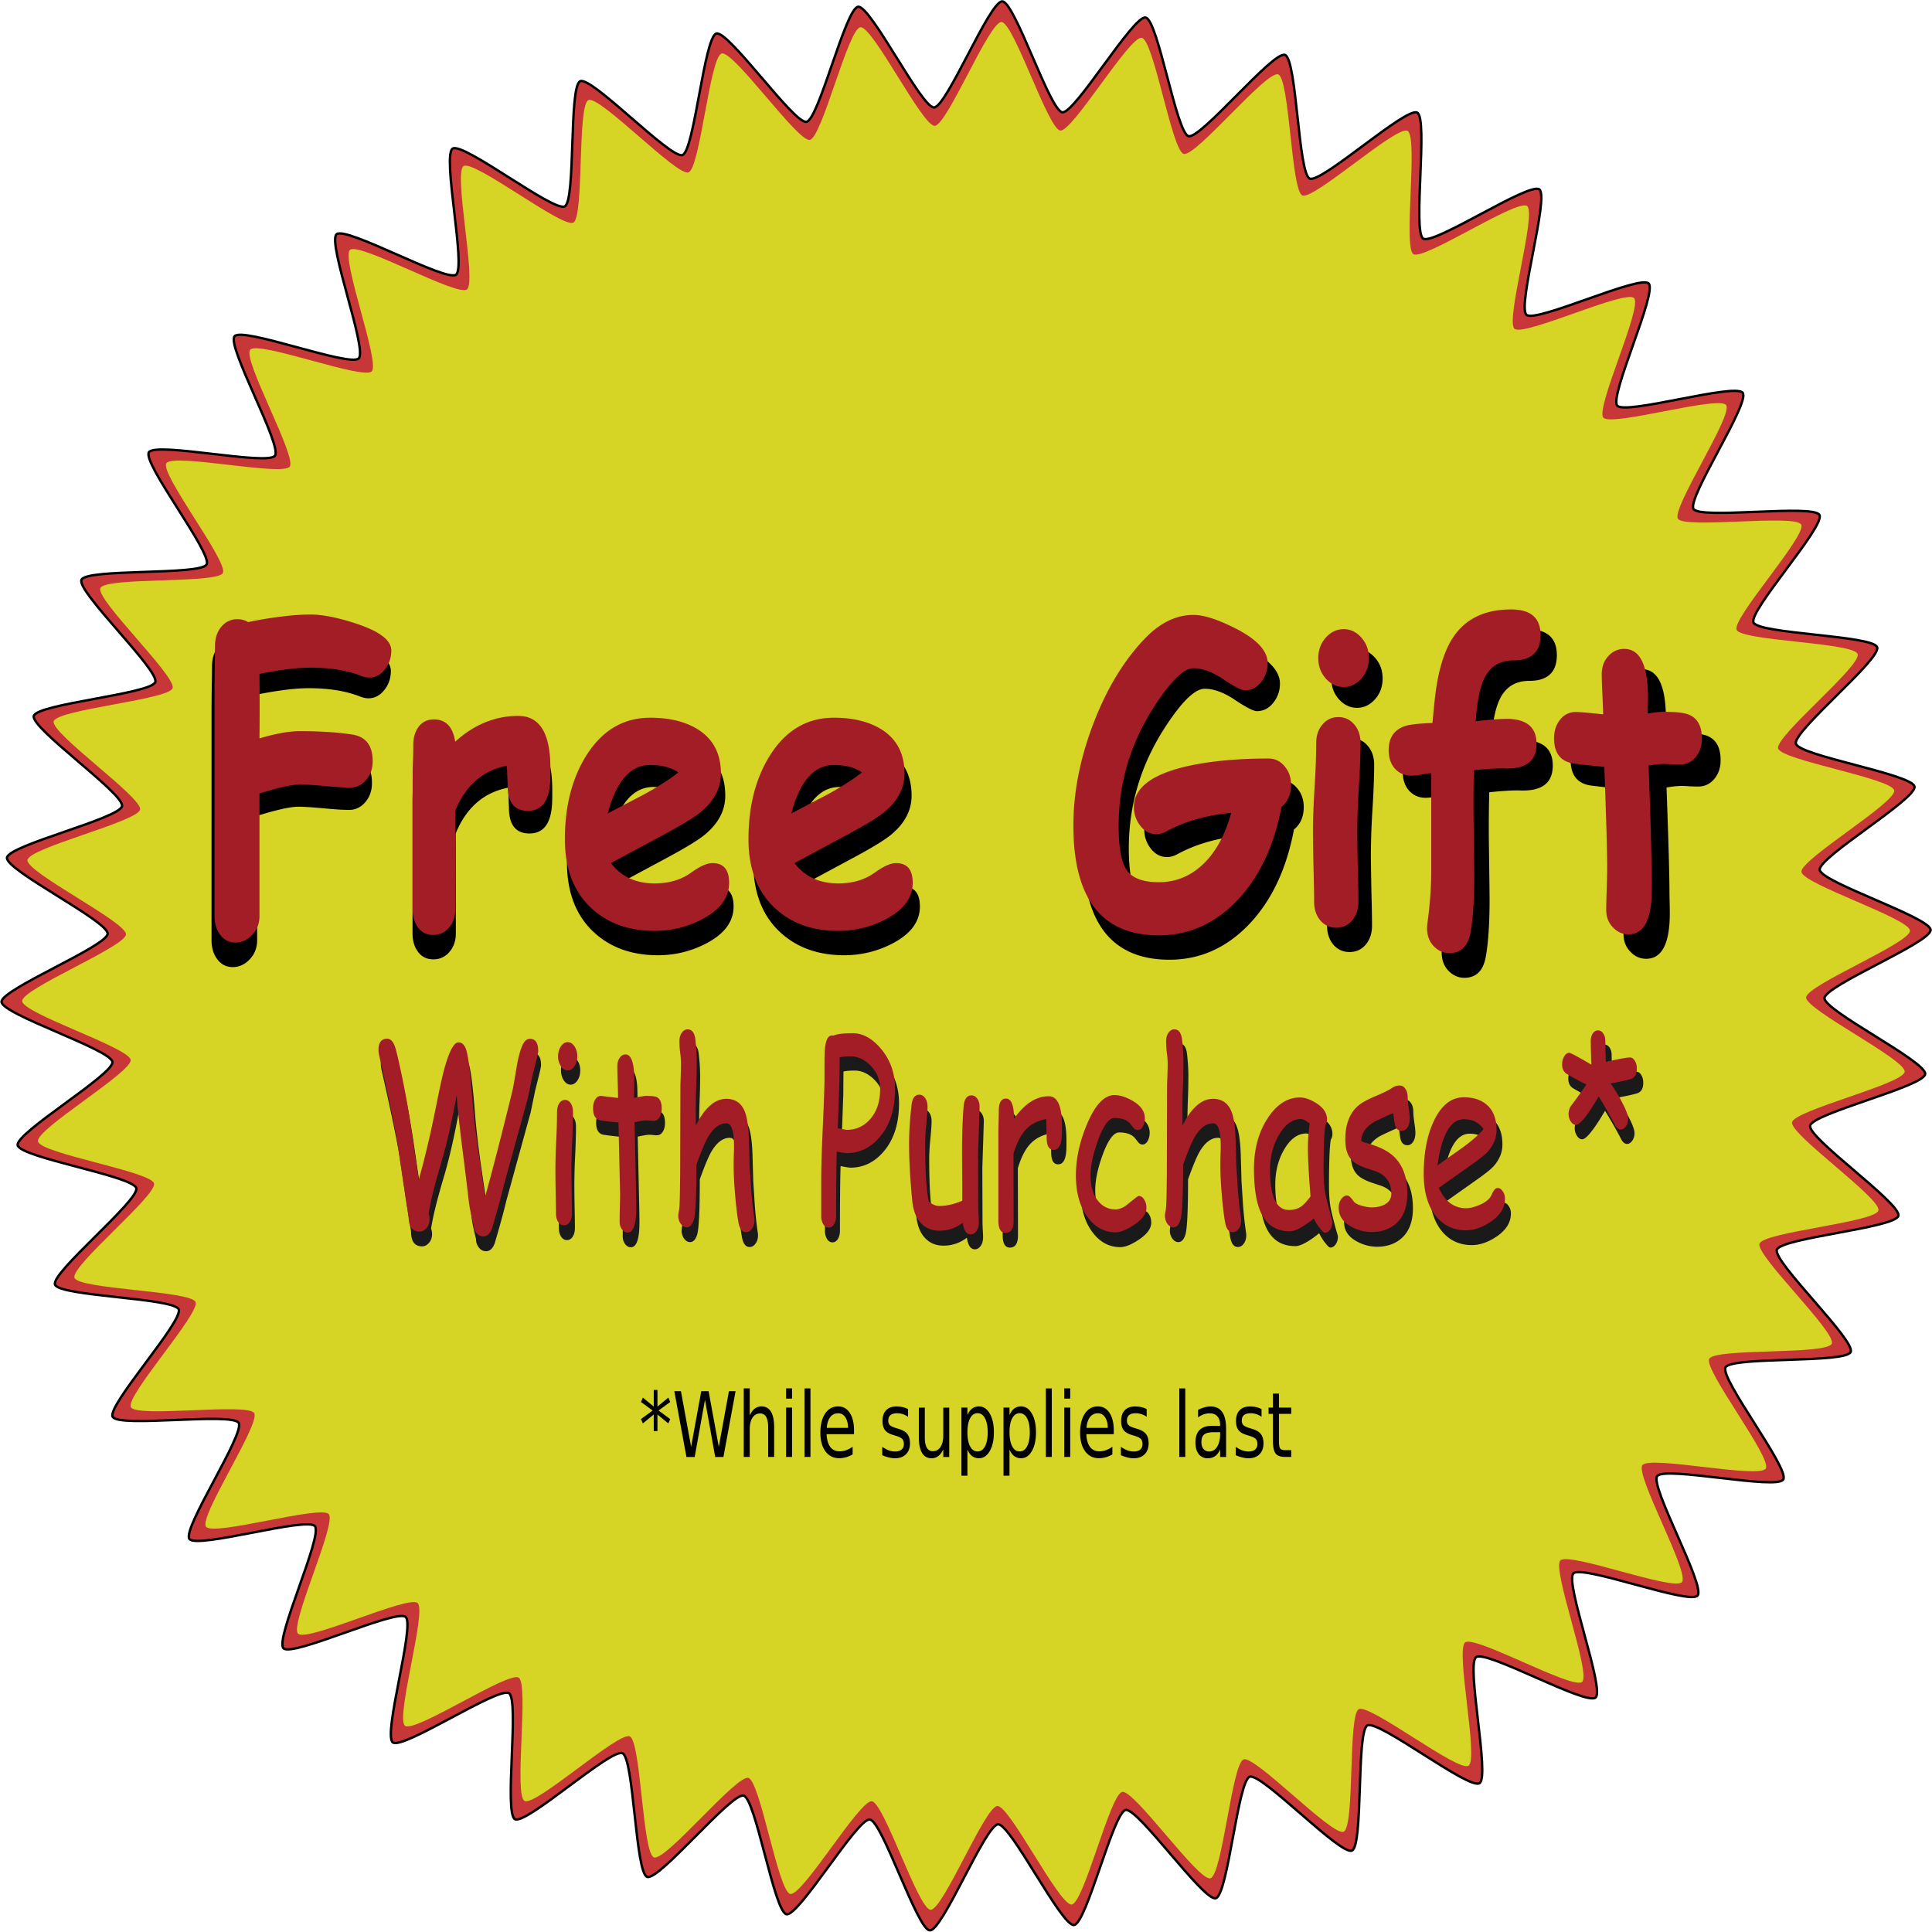
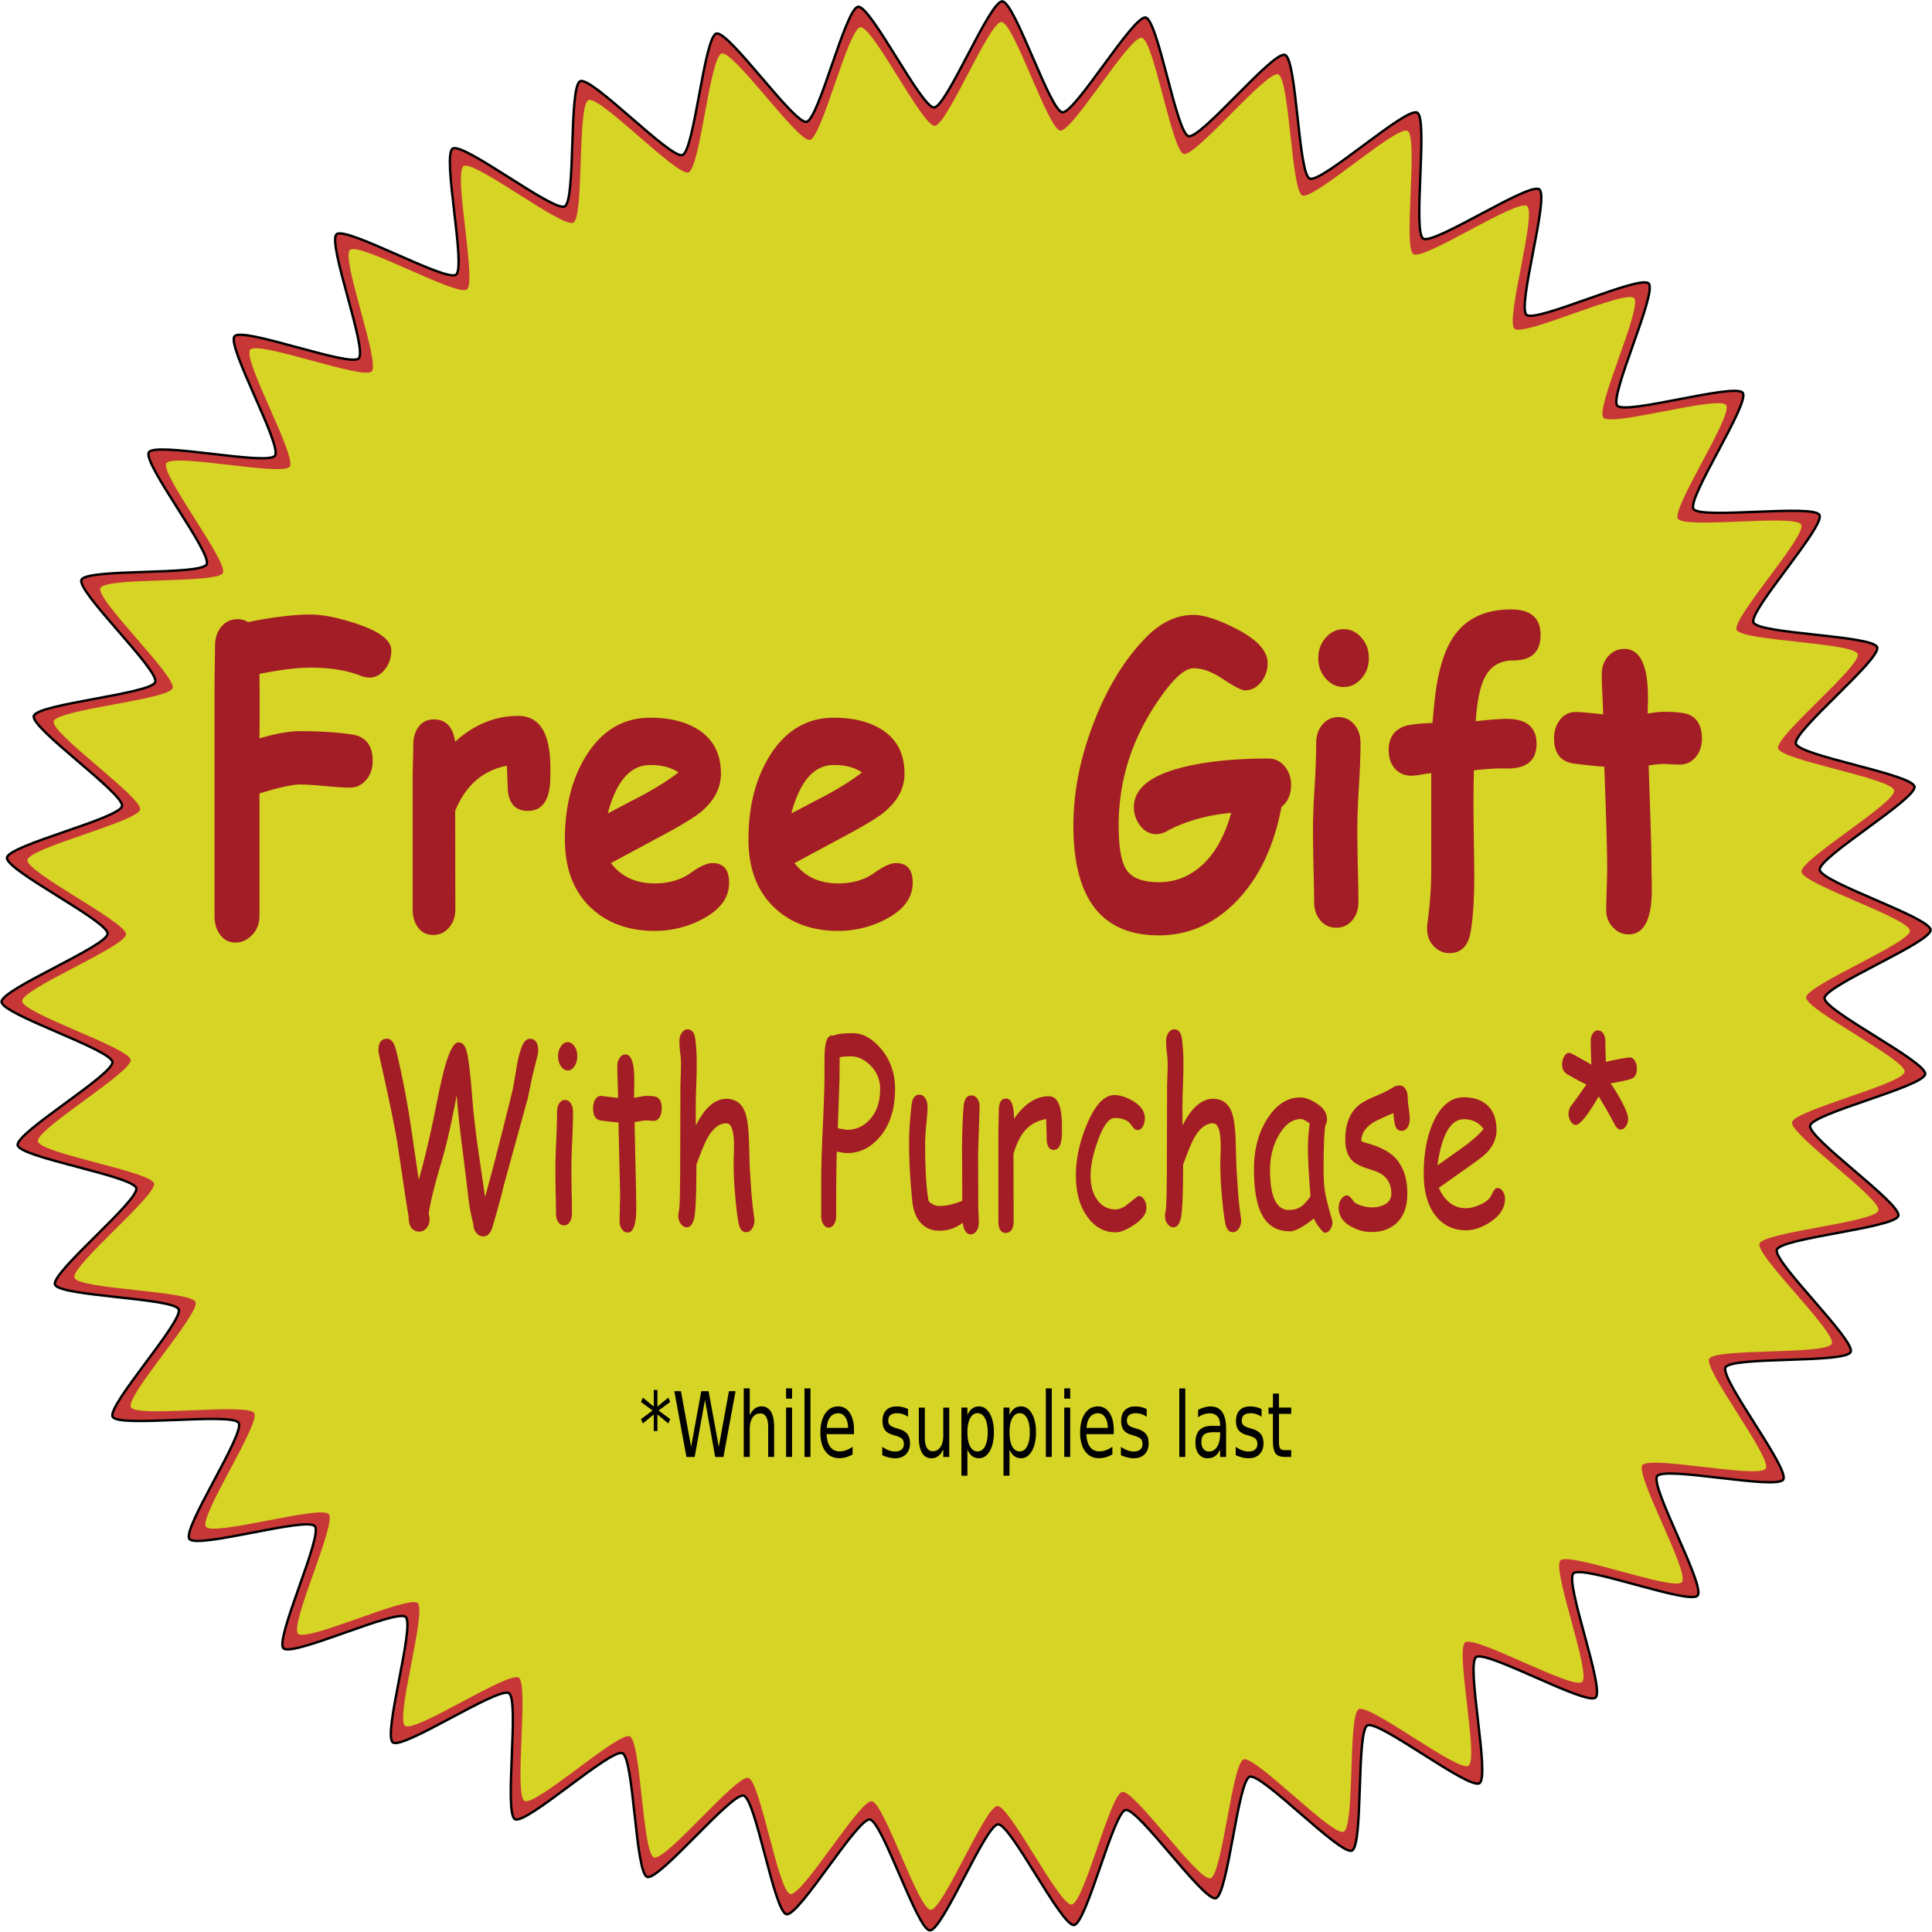
<svg xmlns="http://www.w3.org/2000/svg" viewBox="0 0 161.01 160.99">
  <path transform="translate(65.939 57.12) scale(.515)" d="M140.13 127.95c-1.212 1.642 7.87 17.788 6.539 19.335-1.332 1.547-18.65-5.032-20.093-3.589-1.444 1.443 5.131 18.762 3.584 20.094-1.547 1.331-17.691-7.755-19.333-6.543-1.643 1.211 2.277 19.318.549 20.403-1.728 1.085-16.338-10.305-18.142-9.352-1.805.953-.627 19.44-2.498 20.257-1.87.816-14.619-12.625-16.546-11.951-1.926.674-3.517 19.13-5.49 19.659-1.97.528-12.573-14.663-14.58-14.284-2.005.379-6.329 18.393-8.357 18.62-2.028.229-10.248-16.372-12.288-16.296-2.04.076-9 17.244-11.04 17.167-2.04-.077-7.693-17.718-9.722-17.947-2.028-.23-11.47 15.71-13.475 15.33-2.005-.38-4.966-18.667-6.938-19.195-1.971-.529-13.683 13.825-15.61 13.15-1.926-.674-2.13-19.198-4-20.014-1.87-.817-15.59 11.63-17.395 10.677-1.804-.954.756-19.301-.972-20.388-1.728-1.086-17.15 9.177-18.792 7.965-1.642-1.212 3.624-18.973 2.077-20.305-1.547-1.331-18.326 6.52-19.77 5.076-1.443-1.444 6.412-18.221 5.08-19.768-1.33-1.547-19.092 3.715-20.304 2.072-1.212-1.642 9.055-17.062 7.97-18.79-1.086-1.728-19.434.828-20.387-.977-.954-1.805 11.497-15.522 10.682-17.393-.816-1.87-19.34-2.078-20.014-4.005-.674-1.926 13.682-13.635 13.154-15.606-.528-1.971-18.814-4.937-19.194-6.943-.38-2.005 15.562-11.443 15.334-13.47-.229-2.029-17.868-7.687-17.944-9.727-.076-2.04 17.094-8.996 17.17-11.036.076-2.04-16.523-10.264-16.294-12.292.228-2.028 18.243-6.347 18.623-8.353.38-2.005-14.81-12.612-14.28-14.583.528-1.971 18.986-3.558 19.66-5.484.674-1.927-12.764-14.678-11.947-16.55.816-1.87 19.304-.688 20.258-2.492.954-1.805-10.434-16.416-9.348-18.144 1.086-1.728 19.191 2.196 20.403.554 1.212-1.642-7.87-17.788-6.539-19.335 1.332-1.547 18.65 5.032 20.093 3.589 1.444-1.443-5.13-18.762-3.584-20.094 1.548-1.332 17.691 7.755 19.333 6.543 1.643-1.212-2.277-19.318-.549-20.403 1.729-1.086 16.338 10.305 18.142 9.352 1.805-.953.627-19.44 2.498-20.257 1.871-.816 14.62 12.625 16.546 11.951 1.927-.674 3.518-19.13 5.49-19.659 1.97-.528 12.573 14.663 14.58 14.284 2.005-.38 6.329-18.393 8.357-18.62 2.028-.23 10.248 16.372 12.288 16.296 2.04-.076 9-17.244 11.04-17.167 2.04.077 7.694 17.718 9.722 17.947 2.028.229 11.47-15.71 13.475-15.33 2.005.38 4.967 18.667 6.938 19.195 1.972.529 13.683-13.825 15.61-13.15 1.927.673 2.13 19.198 4 20.014 1.87.817 15.591-11.63 17.395-10.677 1.804.954-.756 19.301.972 20.388 1.728 1.086 17.15-9.178 18.792-7.965 1.642 1.212-3.624 18.973-2.077 20.305 1.547 1.331 18.326-6.52 19.77-5.076 1.443 1.443-6.412 18.221-5.08 19.768 1.33 1.547 19.093-3.715 20.305-2.072 1.211 1.642-9.056 17.062-7.97 18.79 1.085 1.728 19.434-.828 20.387.977.953 1.804-11.497 15.522-10.681 17.393.815 1.87 19.34 2.078 20.014 4.004.673 1.927-13.682 13.635-13.154 15.606.528 1.972 18.814 4.938 19.194 6.943.379 2.006-15.562 11.443-15.334 13.471.228 2.029 17.868 7.687 17.944 9.726.076 2.04-17.094 8.996-17.17 11.036-.077 2.04 16.523 10.264 16.294 12.292-.23 2.029-18.243 6.348-18.623 8.354-.38 2.005 14.809 12.612 14.28 14.583-.529 1.971-18.986 3.558-19.66 5.484-.675 1.927 12.764 14.678 11.947 16.55-.817 1.87-19.304.688-20.258 2.492-.954 1.805 10.434 16.416 9.347 18.144-1.086 1.728-19.191-2.196-20.403-.554z" stroke-linejoin="round" fill-rule="evenodd" filter="url(#filter5744)" stroke="#000" stroke-linecap="round" stroke-width=".388" fill="#c83737" />
  <path d="M135.99 121.506c-.604.818 3.918 8.857 3.255 9.627-.663.77-9.285-2.505-10.004-1.787-.719.719 2.555 9.342 1.785 10.005-.77.663-8.809-3.861-9.626-3.258-.818.603 1.134 9.619.273 10.159-.86.54-8.135-5.131-9.033-4.657-.898.475-.312 9.68-1.243 10.086-.932.407-7.28-6.286-8.239-5.95-.959.336-1.751 9.525-2.733 9.788-.981.263-6.26-7.3-7.26-7.112-.998.189-3.15 9.158-4.16 9.272-1.01.113-5.103-8.153-6.119-8.115-1.015.038-4.481 8.586-5.497 8.548-1.015-.038-3.83-8.822-4.84-8.936-1.01-.114-5.711 7.822-6.71 7.633-.998-.19-2.472-9.295-3.454-9.557-.981-.264-6.813 6.883-7.772 6.547-.96-.335-1.06-9.559-1.992-9.965-.931-.407-7.762 5.791-8.66 5.316-.899-.475.376-9.61-.485-10.151-.86-.54-8.539 4.57-9.356 3.966-.818-.604 1.804-9.447 1.034-10.11-.77-.663-9.124 3.246-9.843 2.527-.719-.719 3.192-9.072 2.53-9.842-.664-.77-9.507 1.85-10.11 1.031-.604-.817 4.508-8.495 3.968-9.355-.541-.86-9.677.412-10.151-.487-.475-.898 5.724-7.728 5.318-8.66-.406-.931-9.629-1.034-9.964-1.993-.336-.96 6.812-6.79 6.549-7.77-.263-.982-9.368-2.459-9.557-3.458-.189-.998 7.749-5.697 7.635-6.707-.114-1.01-8.896-3.827-8.934-4.842-.038-1.016 8.51-4.48 8.549-5.495.038-1.016-8.227-5.11-8.113-6.12.114-1.01 9.083-3.161 9.272-4.16.19-.998-7.373-6.279-7.11-7.26.263-.982 9.453-1.772 9.789-2.731.336-.96-6.355-7.308-5.948-8.24.406-.931 9.611-.343 10.086-1.241.475-.898-5.195-8.174-4.654-9.034.54-.86 9.555 1.094 10.159.276.603-.818-3.92-8.857-3.256-9.627.663-.77 9.285 2.505 10.004 1.787.719-.719-2.555-9.342-1.784-10.005.77-.663 8.808 3.862 9.626 3.258.817-.603-1.134-9.618-.274-10.158.86-.541 8.135 5.13 9.033 4.656.899-.475.312-9.68 1.244-10.086.931-.406 7.279 6.286 8.238 5.95.96-.335 1.751-9.525 2.733-9.788.982-.263 6.26 7.3 7.26 7.112.998-.189 3.151-9.158 4.16-9.271 1.01-.114 5.103 8.152 6.119 8.114 1.016-.038 4.481-8.586 5.497-8.548 1.015.039 3.83 8.822 4.84 8.936 1.01.114 5.711-7.822 6.71-7.633.998.19 2.472 9.295 3.454 9.558.982.263 6.813-6.884 7.772-6.548.96.336 1.06 9.559 1.992 9.965.931.407 7.763-5.79 8.66-5.316.9.475-.376 9.61.485 10.151.86.541 8.539-4.57 9.356-3.966.818.604-1.804 9.447-1.034 10.11.77.663 9.125-3.246 9.844-2.527.718.719-3.193 9.072-2.53 9.843.663.77 9.506-1.85 10.11-1.032.603.818-4.509 8.495-3.968 9.355.54.86 9.676-.412 10.15.487.475.898-5.724 7.728-5.318 8.66.407.931 9.63 1.034 9.965 1.994.336.959-6.812 6.789-6.55 7.77.264.982 9.368 2.458 9.558 3.457.188.998-7.749 5.697-7.635 6.707.113 1.01 8.896 3.827 8.934 4.843.038 1.015-8.511 4.479-8.549 5.494-.038 1.016 8.227 5.11 8.113 6.12-.114 1.01-9.083 3.161-9.272 4.16-.19.998 7.373 6.28 7.11 7.26-.264.982-9.454 1.772-9.79 2.731-.335.96 6.356 7.308 5.95 8.24-.407.931-9.612.343-10.087 1.241-.475.899 5.195 8.174 4.654 9.034-.54.86-9.555-1.093-10.159-.276z" fill="none" />
-   <path d="M136.873 122.106c-.61.827 3.967 8.964 3.296 9.744-.672.78-9.4-2.536-10.127-1.809-.728.728 2.586 9.456 1.806 10.128-.78.67-8.916-3.909-9.743-3.298-.828.61 1.147 9.736.276 10.283-.87.547-8.234-5.194-9.143-4.714-.91.48-.316 9.798-1.259 10.21-.943.41-7.368-6.363-8.339-6.024-.97.34-1.773 9.642-2.766 9.908-.994.267-6.338-7.39-7.349-7.199-1.01.192-3.19 9.27-4.212 9.385-1.022.115-5.165-8.252-6.193-8.213-1.028.038-4.536 8.69-5.564 8.652-1.028-.039-3.877-8.93-4.9-9.045-1.022-.116-5.78 7.917-6.79 7.726-1.012-.192-2.504-9.408-3.498-9.674-.993-.267-6.896 6.967-7.867 6.628-.97-.34-1.073-9.676-2.016-10.088-.943-.411-7.858 5.862-8.767 5.381-.91-.48.381-9.727-.49-10.275-.87-.547-8.643 4.625-9.47 4.015-.828-.611 1.826-9.563 1.046-10.234-.78-.671-9.236 3.286-9.964 2.558-.727-.727 3.232-9.183 2.56-9.963-.67-.78-9.622 1.872-10.233 1.045-.61-.828 4.564-8.6 4.017-9.47-.547-.871-9.794.417-10.275-.493-.48-.91 5.795-7.823 5.384-8.766-.411-.943-9.747-1.047-10.087-2.018-.34-.971 6.896-6.872 6.63-7.865-.267-.994-9.483-2.489-9.674-3.5-.191-1.01 7.843-5.767 7.728-6.789-.115-1.022-9.005-3.874-9.044-4.901-.038-1.028 8.616-4.534 8.654-5.562.039-1.028-8.327-5.173-8.212-6.196.115-1.022 9.194-3.199 9.386-4.21.191-1.01-7.464-6.356-7.197-7.35.266-.993 9.569-1.792 9.908-2.763.34-.971-6.433-7.398-6.02-8.34.41-.944 9.728-.348 10.209-1.257.48-.91-5.259-8.274-4.711-9.145.547-.87 9.672 1.107 10.283.28.61-.828-3.967-8.965-3.296-9.745.671-.78 9.4 2.536 10.127 1.809.727-.728-2.586-9.456-1.806-10.127.78-.671 8.916 3.908 9.743 3.297.828-.61-1.148-9.736-.277-10.283.872-.547 8.235 5.194 9.144 4.714.91-.48.316-9.798 1.259-10.21.943-.41 7.368 6.363 8.339 6.024.97-.34 1.773-9.642 2.766-9.908.994-.266 6.337 7.39 7.348 7.199 1.011-.191 3.19-9.27 4.213-9.385 1.022-.115 5.165 8.252 6.193 8.213 1.028-.038 4.536-8.69 5.564-8.652 1.028.039 3.877 8.93 4.9 9.046 1.022.115 5.78-7.918 6.79-7.727 1.011.192 2.504 9.408 3.498 9.674.993.267 6.896-6.967 7.867-6.628.97.34 1.073 9.677 2.016 10.088.943.411 7.857-5.862 8.767-5.381.91.48-.381 9.727.49 10.275.87.547 8.643-4.625 9.47-4.014.828.61-1.826 9.562-1.046 10.233.78.671 9.236-3.285 9.964-2.558.727.728-3.232 9.183-2.56 9.963.67.78 9.622-1.872 10.233-1.045.61.828-4.564 8.6-4.017 9.47.547.872 9.794-.417 10.275.493.48.91-5.795 7.823-5.383 8.766.41.943 9.747 1.047 10.086 2.018.34.971-6.895 6.872-6.63 7.865.267.994 9.483 2.489 9.675 3.5.19 1.01-7.844 5.767-7.729 6.789.115 1.022 9.006 3.874 9.044 4.902.038 1.028-8.615 4.533-8.654 5.562-.038 1.028 8.328 5.173 8.212 6.195-.115 1.022-9.194 3.199-9.385 4.21-.192 1.01 7.463 6.356 7.197 7.35-.267.993-9.57 1.793-9.909 2.763-.34.971 6.433 7.398 6.021 8.341-.411.943-9.729.347-10.21 1.256-.48.91 5.26 8.274 4.712 9.145-.548.87-9.673-1.107-10.283-.28z" fill-rule="evenodd" fill="#d6d424" />
+   <path d="M136.873 122.106c-.61.827 3.967 8.964 3.296 9.744-.672.78-9.4-2.536-10.127-1.809-.728.728 2.586 9.456 1.806 10.128-.78.67-8.916-3.909-9.743-3.298-.828.61 1.147 9.736.276 10.283-.87.547-8.234-5.194-9.143-4.714-.91.48-.316 9.798-1.259 10.21-.943.41-7.368-6.363-8.339-6.024-.97.34-1.773 9.642-2.766 9.908-.994.267-6.338-7.39-7.349-7.199-1.01.192-3.19 9.27-4.212 9.385-1.022.115-5.165-8.252-6.193-8.213-1.028.038-4.536 8.69-5.564 8.652-1.028-.039-3.877-8.93-4.9-9.045-1.022-.116-5.78 7.917-6.79 7.726-1.012-.192-2.504-9.408-3.498-9.674-.993-.267-6.896 6.967-7.867 6.628-.97-.34-1.073-9.676-2.016-10.088-.943-.411-7.858 5.862-8.767 5.381-.91-.48.381-9.727-.49-10.275-.87-.547-8.643 4.625-9.47 4.015-.828-.611 1.826-9.563 1.046-10.234-.78-.671-9.236 3.286-9.964 2.558-.727-.727 3.232-9.183 2.56-9.963-.67-.78-9.622 1.872-10.233 1.045-.61-.828 4.564-8.6 4.017-9.47-.547-.871-9.794.417-10.275-.493-.48-.91 5.795-7.823 5.384-8.766-.411-.943-9.747-1.047-10.087-2.018-.34-.971 6.896-6.872 6.63-7.865-.267-.994-9.483-2.489-9.674-3.5-.191-1.01 7.843-5.767 7.728-6.789-.115-1.022-9.005-3.874-9.044-4.901-.038-1.028 8.616-4.534 8.654-5.562.039-1.028-8.327-5.173-8.212-6.196.115-1.022 9.194-3.199 9.386-4.21.191-1.01-7.464-6.356-7.197-7.35.266-.993 9.569-1.792 9.908-2.763.34-.971-6.433-7.398-6.02-8.34.41-.944 9.728-.348 10.209-1.257.48-.91-5.259-8.274-4.711-9.145.547-.87 9.672 1.107 10.283.28.61-.828-3.967-8.965-3.296-9.745.671-.78 9.4 2.536 10.127 1.809.727-.728-2.586-9.456-1.806-10.127.78-.671 8.916 3.908 9.743 3.297.828-.61-1.148-9.736-.277-10.283.872-.547 8.235 5.194 9.144 4.714.91-.48.316-9.798 1.259-10.21.943-.41 7.368 6.363 8.339 6.024.97-.34 1.773-9.642 2.766-9.908.994-.266 6.337 7.39 7.348 7.199 1.011-.191 3.19-9.27 4.213-9.385 1.022-.115 5.165 8.252 6.193 8.213 1.028-.038 4.536-8.69 5.564-8.652 1.028.039 3.877 8.93 4.9 9.046 1.022.115 5.78-7.918 6.79-7.727 1.011.192 2.504 9.408 3.498 9.674.993.267 6.896-6.967 7.867-6.628.97.34 1.073 9.677 2.016 10.088.943.411 7.857-5.862 8.767-5.381.91.48-.381 9.727.49 10.275.87.547 8.643-4.625 9.47-4.014.828.61-1.826 9.562-1.046 10.233.78.671 9.236-3.285 9.964-2.558.727.728-3.232 9.183-2.56 9.963.67.78 9.622-1.872 10.233-1.045.61.828-4.564 8.6-4.017 9.47.547.872 9.794-.417 10.275.493.48.91-5.795 7.823-5.383 8.766.41.943 9.747 1.047 10.086 2.018.34.971-6.895 6.872-6.63 7.865.267.994 9.483 2.489 9.675 3.5.19 1.01-7.844 5.767-7.729 6.789.115 1.022 9.006 3.874 9.044 4.902.038 1.028-8.615 4.533-8.654 5.562-.038 1.028 8.328 5.173 8.212 6.195-.115 1.022-9.194 3.199-9.385 4.21-.192 1.01 7.463 6.356 7.197 7.35-.267.993-9.57 1.793-9.909 2.763-.34.971 6.433 7.398 6.021 8.341-.411.943-9.729.347-10.21 1.256-.48.91 5.26 8.274 4.712 9.145-.548.87-9.673-1.107-10.283-.28" fill-rule="evenodd" fill="#d6d424" />
  <g>
    <g fill="#1a1a1a">
-       <path d="M40.498 104.277a.725.725 0 01-.553-.265 1.091 1.091 0 01-.273-.754c-.21-.822-.341-1.491-.396-2.007s-.234-1.981-.539-4.393c-.232-1.828-.386-3.295-.464-4.403-.405 2.242-.839 4.141-1.303 5.697-.537 1.8-.885 3.21-1.044 4.23.055.156.082.31.082.459 0 .305-.09.557-.273.754-.164.183-.35.275-.56.275-.613 0-.92-.411-.92-1.233l-.212-1.295-.744-4.994c-.295-1.685-.8-4.1-1.514-7.246a1.972 1.972 0 01-.048-.407c0-.632.239-.948.716-.948.296 0 .523.24.683.723.081.245.248.948.498 2.11.268 1.23.536 2.71.805 4.444l.662 4.504c.486-1.685.97-3.737 1.453-6.156.296-1.474.52-2.497.675-3.067.41-1.502.808-2.253 1.194-2.253.319 0 .544.242.676.724.164.584.33 1.977.498 4.179.091 1.114.246 2.452.464 4.015l.587 4.005c.61-2.187 1.371-5.146 2.285-8.877.05-.203.164-.846.342-1.926.131-.795.293-1.413.484-1.855.164-.373.378-.56.641-.56.46 0 .69.34.69 1.019 0 .115-.073.455-.219 1.019l-.273 1.1-.375 1.815-2.026 7.358c-.187.809-.508 1.984-.963 3.527-.163.455-.409.682-.736.682M47.559 90.393c-.219 0-.407-.115-.567-.346a1.436 1.436 0 01-.238-.836c0-.326.08-.605.238-.836.16-.23.348-.346.567-.346.218 0 .405.115.56.346.158.231.238.51.238.836 0 .326-.08.605-.239.836-.154.23-.34.346-.56.346m.308 8.276c0 .408.006 1.019.02 1.834.018.809.027 1.417.027 1.825 0 .299-.061.543-.184.733-.123.19-.284.286-.484.286-.196 0-.357-.095-.485-.286-.122-.19-.184-.434-.184-.733 0-.408-.009-1.016-.027-1.825-.014-.815-.02-1.426-.02-1.834 0-.639.022-1.434.068-2.385.045-.958.068-1.756.068-2.395 0-.306.061-.554.184-.744.127-.19.289-.285.485-.285.195 0 .354.095.477.285.127.19.191.438.191.744 0 .639-.023 1.437-.068 2.395a51.435 51.435 0 00-.068 2.385M54.75 94.61c-.095 0-.208-.008-.34-.02a3.209 3.209 0 00-.335-.021c-.104 0-.413.05-.928.153l.13 6.023.007.449.006.52c.018 1.487-.22 2.231-.716 2.231-.182 0-.341-.088-.478-.265a1.076 1.076 0 01-.198-.662c0-.258.007-.646.02-1.162.014-.516.021-.904.021-1.162l-.136-5.952c-.332-.02-.837-.078-1.515-.173-.405-.081-.607-.418-.607-1.009 0-.299.061-.547.184-.744.123-.197.28-.295.47-.295l1.434.173c0-.347-.012-.809-.034-1.386a46.145 46.145 0 01-.028-1.264c0-.285.066-.52.198-.703.132-.19.293-.286.485-.286.409 0 .648.5.716 1.499.014.25.02.553.02.907l-.013.59-.007.633c.564-.11.887-.163.969-.164.473 0 .782.034.928.102.277.136.416.456.416.958 0 .3-.063.547-.19.744-.124.19-.283.286-.478.286M62.475 103.923c-.323 0-.535-.258-.635-.775-.104-.557-.2-1.348-.286-2.374a30.404 30.404 0 01-.123-2.426c0-.176.005-.445.014-.805.013-.36.02-.628.02-.805 0-1.277-.214-1.916-.641-1.916-.578 0-1.094.39-1.55 1.172-.231.4-.55 1.165-.954 2.293 0 2.589-.073 4.12-.219 4.596-.127.422-.325.632-.593.632-.187 0-.35-.095-.491-.285a1.131 1.131 0 01-.212-.693c0-.095.02-.245.062-.448.036-.17.06-.666.075-1.488l.02-1.509.02-7.49c.032-.843.048-1.41.048-1.703 0-.346-.023-.672-.068-.978a7.455 7.455 0 01-.061-.968c0-.286.066-.52.197-.704.132-.19.294-.285.485-.285.373 0 .591.3.655.897.073.659.11 1.254.11 1.784 0 .713-.017 1.457-.049 2.232-.027.74-.038 1.484-.034 2.231l.007.897c.373-.747.77-1.304 1.194-1.671.427-.374.88-.56 1.358-.56.755 0 1.273.366 1.555 1.1.2.516.314 1.386.341 2.61l.055 1.946.136 2.12c.064.795.141 1.494.232 2.1.018.115.028.213.028.295 0 .278-.069.51-.205.693-.137.19-.3.285-.491.285M70.886 97.31c-.127 0-.405-.043-.832-.132-.037 1.026-.055 2.823-.055 5.392 0 .272-.059.503-.177.693-.118.183-.266.275-.444.275-.182 0-.332-.092-.45-.275a1.288 1.288 0 01-.177-.693v-2.997c0-.998.04-2.405.122-4.219.091-1.963.141-3.37.15-4.22v-1.406c0-.672.028-1.161.082-1.467.105-.598.328-.856.67-.775a2.16 2.16 0 01.62-.153c.268-.034.598-.05.99-.05.832 0 1.612.424 2.34 1.273.8.938 1.2 2.066 1.2 3.384 0 1.685-.427 3.027-1.282 4.026-.765.896-1.683 1.345-2.757 1.345m.341-8.092c-.2 0-.38.007-.539.02a2.613 2.613 0 00-.395.061l-.014 1.875-.143 4.057.75.132c.764 0 1.408-.289 1.931-.866.573-.632.86-1.485.86-2.558 0-.761-.273-1.417-.819-1.967-.505-.503-1.048-.754-1.63-.754M81.867 97.348c0 .489.002 1.223.006 2.201.005.978.007 1.712.007 2.201 0 .15.006.377.02.683.018.306.028.534.028.683 0 .292-.066.53-.198.713-.132.19-.294.286-.485.286-.35 0-.573-.323-.668-.968a3.114 3.114 0 01-1.965.662c-.596 0-1.09-.197-1.481-.591-.432-.435-.69-1.07-.77-1.906-.178-1.8-.267-3.404-.267-4.81 0-.931.068-1.991.205-3.18.063-.591.28-.887.648-.887.195 0 .36.095.491.286.132.183.198.42.198.713 0 .312-.034.812-.102 1.498a18.39 18.39 0 00-.096 1.57c0 1.134.025 2.106.075 2.914.05.809.125 1.458.225 1.947.15.122.298.217.444.285.145.062.289.092.43.092.61 0 1.253-.146 1.93-.438l-.006-2.069-.014-1.977c0-1.468.044-2.742.13-3.822.05-.625.27-.938.662-.938.195 0 .36.096.491.286.132.19.193.428.184.713l-.123 3.853M88.87 95.759c-.031.849-.259 1.274-.682 1.274-.39 0-.586-.337-.586-1.01 0-.128-.007-.366-.02-.713l-.021-.856c-.719.13-1.294.432-1.726.907-.405.442-.742 1.108-1.01 1.998l.013 5.585c0 .686-.225 1.029-.675 1.029-.4 0-.6-.343-.6-1.03V95.79c0-.224.004-.56.013-1.009.014-.448.02-.785.02-1.009 0-.686.2-1.03.601-1.03.446 0 .671.565.676 1.693.873-1.257 1.842-1.886 2.906-1.886.369 0 .644.207.826.622.182.414.273 1.04.273 1.875 0 .353-.003.591-.007.713M93.363 103.935c-.933 0-1.71-.421-2.334-1.264-.655-.883-.982-2.048-.982-3.495 0-1.38.307-2.803.92-4.27.683-1.631 1.452-2.447 2.307-2.447.446 0 .944.157 1.494.47.696.4 1.044.89 1.044 1.467 0 .258-.057.49-.17.693-.114.197-.255.295-.423.295a.45.45 0 01-.348-.173l-.28-.356c-.269-.32-.707-.48-1.317-.48-.464 0-.923.619-1.378 1.855-.414 1.135-.621 2.117-.621 2.946 0 .897.205 1.603.614 2.12.382.482.873.723 1.474.723.273 0 .564-.108.873-.326l.792-.632c.136-.108.234-.163.293-.163.168 0 .314.102.437.306.122.197.184.425.184.683 0 .496-.35.975-1.05 1.437-.615.407-1.124.611-1.53.611M103.165 103.923c-.323 0-.534-.258-.635-.775-.104-.557-.2-1.348-.286-2.374a30.4 30.4 0 01-.123-2.426c0-.176.005-.445.014-.805.013-.36.02-.628.02-.805 0-1.277-.214-1.916-.641-1.916-.578 0-1.094.39-1.549 1.172-.232.4-.55 1.165-.955 2.293 0 2.589-.073 4.12-.218 4.596-.128.422-.326.632-.594.632-.187 0-.35-.095-.491-.285a1.131 1.131 0 01-.212-.693c0-.095.02-.245.062-.448.036-.17.061-.666.075-1.488l.02-1.509.02-7.49c.032-.843.048-1.41.048-1.703 0-.346-.022-.672-.068-.978a7.455 7.455 0 01-.061-.968c0-.286.066-.52.197-.704.132-.19.294-.285.485-.285.373 0 .591.3.655.897.073.659.11 1.254.11 1.784 0 .713-.017 1.457-.049 2.232-.027.74-.038 1.484-.034 2.231l.007.897c.373-.747.77-1.304 1.194-1.671.427-.374.88-.56 1.358-.56.755 0 1.273.366 1.555 1.1.2.516.314 1.386.341 2.61l.055 1.946.136 2.12c.064.795.141 1.494.232 2.1.018.115.028.213.028.295 0 .278-.069.51-.205.693-.137.19-.3.285-.491.285M110.864 103.972c-.086 0-.243-.15-.47-.449a4.422 4.422 0 01-.457-.744c-.437.354-.821.619-1.154.795-.332.184-.609.276-.832.276-1.064 0-1.84-.449-2.327-1.346-.459-.842-.689-2.133-.689-3.873 0-1.644.378-3.05 1.133-4.219.76-1.168 1.665-1.753 2.715-1.753.396 0 .84.153 1.331.459.619.38.928.839.928 1.376a.89.89 0 01-.137.489c-.045.258-.081.683-.109 1.274a70.216 70.216 0 00-.04 2.273c-.006.842.033 1.508.115 1.997.046.3.19.897.43 1.794.032.122.084.302.157.54l.041.173c0 .272-.064.496-.191.673-.127.177-.275.265-.443.265m-1.42-7.083c0-.292.012-.608.034-.948.028-.347.066-.713.116-1.1a2.808 2.808 0 00-.436-.286.673.673 0 00-.287-.092c-.705 0-1.314.432-1.828 1.294-.51.857-.765 1.845-.765 2.966 0 1.115.132 1.95.396 2.507.264.558.66.836 1.187.836.437 0 .808-.119 1.113-.357.163-.129.393-.387.689-.774-.146-1.8-.219-3.15-.219-4.046M117.287 95.44c-.25 0-.425-.125-.525-.376-.068-.177-.127-.544-.177-1.1-.341.128-.867.366-1.576.713-.733.434-1.101.971-1.106 1.61.137.075.27.129.403.163 1.046.278 1.824.662 2.333 1.151.742.714 1.112 1.747 1.112 3.099 0 1.107-.32 1.943-.962 2.507-.532.462-1.205.693-2.02.693-.595 0-1.164-.15-1.705-.449-.7-.38-1.05-.91-1.05-1.59 0-.271.07-.509.21-.713.146-.204.31-.306.492-.306.141 0 .323.164.546.49.109.156.355.285.737.387.304.081.561.122.77.122.383 0 .72-.068 1.01-.204.423-.197.635-.51.635-.937 0-.924-.432-1.55-1.296-1.875l-.71-.235c-.605-.197-1.035-.428-1.29-.693-.368-.38-.552-.954-.552-1.722 0-1.42.448-2.433 1.344-3.037.273-.184.71-.401 1.31-.653.6-.258 1.03-.475 1.29-.652.186-.122.388-.183.607-.183.195 0 .354.095.477.285.128.19.191.438.191.744 0 .197.028.486.082.866.06.38.089.67.089.867 0 .305-.064.553-.191.744-.123.19-.282.285-.478.285M122.663 103.764c-1.028 0-1.86-.384-2.497-1.152-.696-.849-1.044-2.038-1.044-3.567 0-1.766.287-3.247.86-4.443.623-1.305 1.455-1.957 2.497-1.957.755 0 1.371.19 1.849.57.587.47.88 1.19.88 2.161 0 .68-.257 1.298-.77 1.855-.228.245-.71.625-1.447 1.142l-2.607 1.844c.255.564.571.989.949 1.274.382.286.825.428 1.33.428.314 0 .683-.088 1.106-.264.536-.225.882-.517 1.037-.877.154-.367.32-.55.498-.55.159 0 .3.091.423.275.127.177.19.384.19.622 0 .754-.406 1.403-1.22 1.946-.696.462-1.374.693-2.034.693m-.184-9.284c-.555 0-1.017.322-1.385.968-.368.638-.644 1.603-.826 2.894l2.095-1.488c.823-.598 1.41-1.117 1.76-1.56-.39-.543-.939-.814-1.644-.814M130.698 89.892c0-.251.06-.475.177-.673.119-.197.26-.295.424-.295.109 0 .725.33 1.849.988a60.341 60.341 0 01-.055-1.956c0-.265.057-.483.17-.653.119-.17.264-.254.437-.254.178 0 .323.085.437.254.118.17.177.388.177.653 0 .373.014.948.041 1.722 1.092-.245 1.76-.367 2.006-.367.168 0 .307.092.416.275.114.177.17.394.17.653 0 .475-.17.767-.51.876-.32.102-.881.224-1.686.367.264.36.55.822.86 1.386.404.747.607 1.267.607 1.56 0 .244-.064.458-.191.641-.128.177-.273.265-.437.265-.173 0-.33-.122-.47-.366-.278-.558-.73-1.356-1.358-2.395-.937 1.583-1.572 2.374-1.904 2.374-.164 0-.31-.095-.437-.285a1.194 1.194 0 01.034-1.325 34.73 34.73 0 001.27-1.763 25.219 25.219 0 01-1.638-.887c-.26-.17-.389-.435-.389-.795" />
-     </g>
+       </g>
    <g fill="#a31d26">
      <path d="M40.277 103.043a.723.723 0 01-.551-.264 1.088 1.088 0 01-.272-.752c-.209-.82-.34-1.487-.395-2.001a334.3 334.3 0 00-.537-4.379c-.231-1.822-.386-3.285-.463-4.388-.403 2.235-.836 4.127-1.299 5.678-.535 1.795-.881 3.2-1.04 4.216.054.156.081.309.081.458 0 .304-.09.555-.272.751-.163.183-.349.275-.557.275-.612 0-.918-.41-.918-1.23l-.211-1.29-.742-4.978c-.294-1.68-.798-4.087-1.51-7.223a1.965 1.965 0 01-.047-.406c0-.63.238-.945.714-.945.295 0 .521.24.68.721.082.244.247.945.497 2.103a75.1 75.1 0 01.802 4.43l.66 4.49c.485-1.68.968-3.725 1.449-6.136.294-1.47.519-2.49.673-3.058.408-1.497.805-2.245 1.19-2.245.317 0 .542.24.673.72.164.583.33 1.972.497 4.166.09 1.11.245 2.445.462 4.003l.585 3.992c.608-2.18 1.367-5.13 2.279-8.848.05-.203.163-.843.34-1.92.131-.793.292-1.409.483-1.85.163-.372.376-.558.639-.558.458 0 .687.339.687 1.016 0 .115-.073.454-.218 1.016l-.272 1.097-.374 1.808-2.02 7.335c-.186.806-.505 1.978-.959 3.515-.163.454-.408.681-.734.681M47.313 89.208c-.217 0-.406-.115-.564-.346a1.432 1.432 0 01-.238-.833c0-.325.08-.603.238-.833.158-.23.347-.345.564-.345.218 0 .404.115.558.345.159.23.238.508.238.833 0 .325-.08.603-.238.833-.154.23-.34.346-.558.346m.306 8.249c0 .406.007 1.016.02 1.829.019.806.028 1.412.028 1.818 0 .298-.061.542-.184.732-.122.19-.283.284-.483.284-.195 0-.356-.095-.483-.284-.122-.19-.183-.434-.183-.732 0-.406-.01-1.012-.027-1.818a119.7 119.7 0 01-.02-1.83c0-.636.022-1.428.067-2.376.046-.955.068-1.75.068-2.388 0-.304.061-.552.184-.741.127-.19.288-.285.483-.285s.353.095.476.285c.127.19.19.437.19.741 0 .637-.022 1.433-.068 2.388-.045.948-.068 1.74-.068 2.377M54.48 93.412a3.57 3.57 0 01-.34-.02 3.185 3.185 0 00-.332-.02c-.105 0-.413.05-.925.152l.129 6.004.006.447.007.518c.018 1.483-.22 2.225-.714 2.225-.182 0-.34-.088-.476-.264a1.073 1.073 0 01-.197-.66c0-.258.006-.644.02-1.159.013-.514.02-.9.02-1.158l-.136-5.933c-.33-.02-.834-.078-1.51-.172-.403-.082-.605-.417-.605-1.006 0-.298.061-.545.184-.742.122-.196.279-.294.469-.294l1.428.172c0-.345-.011-.806-.034-1.381a45.765 45.765 0 01-.027-1.26c0-.284.066-.518.197-.701.132-.19.293-.284.483-.284.408 0 .646.497.714 1.493.014.25.02.552.02.904l-.013.59-.007.63c.563-.11.885-.163.966-.163.472 0 .78.033.925.101.277.136.415.454.415.955 0 .298-.063.545-.19.742-.123.19-.282.284-.476.284M62.18 102.689c-.322 0-.532-.258-.632-.773-.104-.555-.2-1.344-.286-2.367a30.283 30.283 0 01-.122-2.417c0-.177.005-.444.013-.803.014-.359.02-.627.02-.803 0-1.273-.212-1.91-.639-1.91-.575 0-1.09.39-1.543 1.169-.232.4-.55 1.161-.953 2.286 0 2.58-.072 4.107-.217 4.581-.127.42-.324.63-.592.63-.186 0-.35-.095-.49-.284-.14-.19-.21-.42-.21-.691 0-.095.02-.244.06-.447.037-.17.062-.664.075-1.483l.02-1.504.021-7.467c.032-.84.048-1.405.048-1.696 0-.346-.023-.67-.068-.976a7.422 7.422 0 01-.061-.965c0-.284.065-.518.197-.7.131-.19.292-.285.483-.285.372 0 .59.298.653.894.072.657.108 1.25.108 1.778 0 .71-.015 1.452-.047 2.225-.027.738-.039 1.48-.034 2.224l.006.894c.372-.745.769-1.3 1.19-1.666.427-.372.878-.558 1.354-.558.753 0 1.27.365 1.55 1.097.2.514.314 1.381.34 2.6l.055 1.94.136 2.114c.064.792.14 1.49.231 2.093.019.115.028.213.028.294 0 .278-.068.508-.204.691-.136.19-.3.285-.49.285M70.567 96.1c-.127 0-.403-.043-.83-.131-.036 1.023-.054 2.814-.054 5.374 0 .27-.059.501-.177.69-.118.184-.265.275-.442.275-.181 0-.331-.091-.449-.274a1.283 1.283 0 01-.177-.691v-2.987c0-.995.041-2.397.123-4.206.09-1.957.14-3.359.15-4.206v-1.402c0-.67.027-1.158.081-1.462.104-.596.326-.854.667-.773.145-.067.35-.118.618-.152s.597-.05.987-.05c.83 0 1.607.423 2.332 1.27.798.934 1.197 2.058 1.197 3.372 0 1.68-.426 3.017-1.278 4.013-.762.894-1.678 1.34-2.748 1.34m.34-8.066c-.2 0-.378.008-.537.02a2.599 2.599 0 00-.395.062l-.013 1.869-.143 4.043.748.132c.762 0 1.403-.288 1.925-.863.571-.63.857-1.48.857-2.55 0-.759-.272-1.413-.816-1.961-.504-.501-1.045-.752-1.626-.752M81.515 96.125c0 .488.002 1.22.006 2.195.005.975.007 1.706.007 2.194 0 .149.007.376.02.68.019.305.028.532.028.681 0 .292-.066.529-.198.711-.131.19-.292.285-.483.285-.349 0-.57-.322-.666-.965-.567.44-1.22.66-1.959.66-.594 0-1.086-.196-1.476-.59-.43-.433-.687-1.066-.768-1.899-.177-1.795-.265-3.393-.265-4.795 0-.928.068-1.984.204-3.17.063-.589.278-.883.646-.883.195 0 .358.094.49.284.13.183.197.42.197.711 0 .312-.034.81-.102 1.494a18.313 18.313 0 00-.096 1.564c0 1.131.025 2.1.075 2.906.05.806.125 1.452.225 1.94.15.122.297.217.442.284a1.1 1.1 0 00.428.092c.608 0 1.25-.146 1.925-.437l-.007-2.062-.013-1.971c0-1.463.043-2.733.129-3.81.05-.623.27-.935.66-.935.195 0 .358.095.49.285.13.19.192.427.183.711l-.122 3.84M88.494 94.56c-.031.848-.258 1.27-.68 1.27-.39 0-.585-.334-.585-1.005 0-.129-.006-.366-.02-.711l-.02-.853c-.717.128-1.29.43-1.721.904-.404.44-.74 1.104-1.007 1.99l.014 5.568c0 .684-.225 1.026-.673 1.026-.4 0-.599-.342-.599-1.026v-7.132c0-.223.005-.558.014-1.005.013-.447.02-.783.02-1.006 0-.684.2-1.026.598-1.026.445 0 .67.562.674 1.686.87-1.253 1.836-1.88 2.897-1.88.367 0 .642.207.823.62.181.414.272 1.037.272 1.87 0 .352-.002.589-.006.71M92.97 102.7c-.93 0-1.705-.42-2.326-1.259-.653-.88-.98-2.042-.98-3.485 0-1.374.307-2.793.919-4.256.68-1.626 1.446-2.438 2.298-2.438.445 0 .941.155 1.49.467.694.4 1.04.887 1.04 1.463 0 .257-.056.488-.17.69-.113.197-.253.295-.421.295a.448.448 0 01-.347-.172l-.279-.356c-.267-.318-.705-.477-1.312-.477-.463 0-.92.616-1.374 1.849-.413 1.13-.62 2.11-.62 2.935 0 .894.205 1.599.613 2.114.38.48.87.72 1.469.72.272 0 .562-.108.87-.324l.79-.63c.135-.109.233-.163.292-.163.168 0 .313.102.435.305.123.197.184.423.184.68 0 .495-.35.973-1.048 1.433-.612.407-1.12.61-1.523.61M102.74 102.689c-.322 0-.533-.258-.633-.773-.104-.555-.2-1.344-.286-2.367a30.287 30.287 0 01-.122-2.417c0-.177.005-.444.014-.803.013-.359.02-.627.02-.803 0-1.273-.213-1.91-.64-1.91-.575 0-1.09.39-1.543 1.169-.232.4-.549 1.161-.952 2.286 0 2.58-.073 4.107-.218 4.581-.127.42-.324.63-.592.63-.186 0-.349-.095-.49-.284-.14-.19-.21-.42-.21-.691 0-.095.02-.244.06-.447.037-.17.062-.664.076-1.483l.02-1.504.02-7.467c.032-.84.048-1.405.048-1.696 0-.346-.023-.67-.068-.976a7.422 7.422 0 01-.061-.965c0-.284.066-.518.197-.7.132-.19.292-.285.483-.285.372 0 .59.298.653.894.072.657.109 1.25.109 1.778 0 .71-.016 1.452-.048 2.225-.027.738-.039 1.48-.034 2.224l.007.894c.371-.745.768-1.3 1.19-1.666.426-.372.877-.558 1.353-.558.753 0 1.27.365 1.55 1.097.2.514.314 1.381.34 2.6l.055 1.94.136 2.114c.064.792.14 1.49.232 2.093.018.115.027.213.027.294 0 .278-.068.508-.204.691-.136.19-.3.285-.49.285M110.414 102.737c-.086 0-.242-.149-.469-.447a4.408 4.408 0 01-.456-.741c-.435.352-.818.616-1.149.792-.331.183-.608.275-.83.275-1.06 0-1.834-.447-2.319-1.341-.458-.84-.687-2.127-.687-3.86 0-1.64.377-3.042 1.13-4.207.756-1.165 1.659-1.747 2.706-1.747.394 0 .837.152 1.326.457.617.38.925.836.925 1.371a.887.887 0 01-.136.488c-.045.257-.082.68-.109 1.27a70.28 70.28 0 00-.04 2.265c-.005.84.034 1.504.115 1.992.045.298.188.894.429 1.788.031.122.083.301.156.538l.04.173c0 .27-.063.494-.19.67-.127.176-.274.264-.442.264M109 95.677c0-.292.011-.606.034-.945.027-.345.065-.711.115-1.097a2.8 2.8 0 00-.435-.285.67.67 0 00-.286-.091c-.702 0-1.31.43-1.822 1.29-.508.853-.762 1.839-.762 2.956 0 1.111.131 1.944.394 2.5.263.555.658.832 1.184.832.435 0 .805-.118 1.108-.355.164-.129.393-.386.687-.772-.145-1.795-.217-3.14-.217-4.033M116.821 94.243c-.25 0-.424-.125-.524-.376-.068-.176-.127-.542-.176-1.097-.34.129-.864.366-1.572.711-.73.434-1.097.969-1.101 1.605.136.075.27.129.4.163 1.044.278 1.82.66 2.327 1.148.739.711 1.109 1.74 1.109 3.088 0 1.104-.32 1.937-.96 2.5-.53.46-1.2.69-2.013.69-.593 0-1.16-.149-1.7-.447-.698-.38-1.047-.907-1.047-1.585 0-.27.07-.508.21-.71.146-.204.309-.306.49-.306.14 0 .322.163.544.488.11.156.354.285.735.386.304.081.56.122.768.122.381 0 .717-.068 1.007-.203.422-.196.633-.508.633-.935 0-.92-.431-1.544-1.293-1.869l-.707-.234c-.603-.196-1.031-.426-1.285-.69-.368-.38-.551-.952-.551-1.717 0-1.416.446-2.425 1.34-3.028.272-.183.707-.4 1.305-.65.599-.257 1.027-.474 1.286-.65.186-.122.387-.183.605-.183.195 0 .354.095.476.284.127.19.19.437.19.742 0 .197.028.484.082.864.06.379.089.667.089.863 0 .305-.064.552-.19.742-.123.19-.282.284-.477.284M122.18 102.53c-1.024 0-1.854-.383-2.489-1.148-.694-.847-1.04-2.032-1.04-3.556 0-1.76.285-3.237.856-4.43.622-1.3 1.451-1.95 2.49-1.95.752 0 1.367.19 1.843.57.585.466.877 1.184.877 2.153 0 .677-.256 1.293-.768 1.849-.227.244-.708.623-1.442 1.138l-2.598 1.838c.254.563.569.986.945 1.27.381.285.823.427 1.326.427.313 0 .68-.088 1.102-.264.535-.224.88-.515 1.034-.874.154-.366.32-.548.496-.548.16 0 .3.091.422.274.127.176.19.382.19.62 0 .751-.405 1.398-1.217 1.94-.694.46-1.37.69-2.027.69m-.183-9.254c-.553 0-1.014.321-1.38.965-.368.637-.643 1.598-.824 2.885l2.088-1.483c.82-.596 1.406-1.114 1.755-1.555-.39-.541-.937-.812-1.64-.812M130.183 88.707c0-.251.059-.475.176-.67.118-.197.259-.296.422-.296.109 0 .723.329 1.843.986a60.298 60.298 0 01-.054-1.95c0-.265.057-.481.17-.65.118-.17.263-.255.435-.255.177 0 .322.085.435.254.118.17.177.386.177.65 0 .373.014.945.041 1.717 1.088-.243 1.755-.365 2-.365.167 0 .306.091.414.274.114.176.17.393.17.65 0 .474-.17.765-.51.874-.317.101-.877.223-1.68.365.264.36.55.82.857 1.382.404.745.606 1.263.606 1.555 0 .243-.064.457-.19.64-.128.176-.273.264-.436.264-.172 0-.329-.122-.47-.366-.276-.555-.727-1.351-1.353-2.387-.934 1.578-1.566 2.367-1.897 2.367-.163 0-.308-.095-.435-.285a1.19 1.19 0 01.034-1.32c.29-.366.711-.952 1.265-1.758a25.14 25.14 0 01-1.633-.884c-.258-.17-.387-.433-.387-.792" />
    </g>
    <path d="M55.854 116.838l-.97.712.97.716-.157.36-.907-.745v1.384h-.308v-1.384l-.907.745-.157-.36.97-.716-.97-.712.157-.363.907.745v-1.384h.308v1.384l.907-.745.157.363M56.197 115.94h.551l.848 4.634.845-4.634h.613l.848 4.634.846-4.634h.553l-1.012 5.482h-.686l-.851-4.759-.859 4.759h-.686l-1.01-5.482M64.516 118.937v2.482h-.497v-2.46c0-.39-.055-.68-.167-.874a.544.544 0 00-.502-.29.725.725 0 00-.635.349c-.155.232-.232.55-.232.95v2.325h-.5v-5.713h.5v2.24c.119-.248.258-.433.418-.555a.903.903 0 01.56-.184c.347 0 .61.147.788.44.178.292.267.722.267 1.29M65.511 117.304h.497v4.113h-.497v-4.113m0-1.6h.497v.855h-.497v-.855M67.046 115.707h.497v5.713h-.497v-5.713M71.172 119.193v.33h-2.285c.022.466.124.82.308 1.066.185.242.443.363.772.363.191 0 .376-.032.554-.095.18-.064.358-.16.535-.287v.639a2.45 2.45 0 01-.549.235c-.187.054-.377.08-.57.08-.482 0-.865-.19-1.147-.572-.281-.382-.422-.898-.422-1.55 0-.673.134-1.206.4-1.6.268-.397.63-.595 1.083-.595.407 0 .728.179.964.536.238.355.357.838.357 1.45m-.497-.198c-.004-.37-.08-.664-.23-.885-.147-.22-.344-.33-.589-.33-.277 0-.5.106-.667.32-.165.212-.26.512-.286.899l1.772-.004M75.674 117.433v.639a1.654 1.654 0 00-.437-.22 1.516 1.516 0 00-.47-.074c-.247 0-.432.051-.556.154-.123.103-.184.257-.184.463 0 .156.044.28.132.37.089.089.266.173.532.254l.17.051c.353.103.604.249.751.437.15.186.224.447.224.782 0 .382-.111.684-.335.907-.221.223-.526.334-.915.334-.162 0-.331-.022-.508-.066a3.254 3.254 0 01-.553-.19v-.698c.183.13.364.227.542.293.179.064.355.096.53.096.234 0 .414-.054.54-.162.126-.11.189-.264.189-.462 0-.184-.046-.325-.138-.423-.09-.098-.289-.192-.597-.282l-.172-.055c-.308-.089-.53-.223-.668-.404-.136-.184-.205-.435-.205-.753 0-.387.101-.685.303-.896s.488-.316.859-.316c.183 0 .356.019.518.055.162.037.312.092.448.166M76.575 119.8v-2.49h.497v2.464c0 .39.056.682.167.877.112.194.28.29.503.29.268 0 .48-.116.634-.348.157-.233.235-.55.235-.951v-2.332h.497v4.112h-.497v-.631c-.12.25-.26.436-.421.558a.892.892 0 01-.554.18.872.872 0 01-.791-.44c-.18-.294-.27-.724-.27-1.29m1.25-2.588M80.623 120.802v2.181h-.5v-5.676h.5v.624c.104-.245.236-.426.394-.543.16-.12.351-.18.573-.18.367 0 .665.198.894.595.23.396.345.918.345 1.564s-.115 1.167-.345 1.564c-.229.396-.527.595-.894.595a.942.942 0 01-.573-.177c-.158-.12-.29-.302-.394-.547m1.69-1.435c0-.497-.075-.886-.226-1.168-.15-.284-.356-.426-.619-.426s-.47.142-.62.426c-.15.282-.225.67-.225 1.168 0 .497.075.887.224 1.17.151.282.358.423.621.423s.47-.14.619-.422c.151-.284.227-.674.227-1.171M84.13 120.802v2.181h-.499v-5.676h.5v.624c.104-.245.236-.426.394-.543.16-.12.351-.18.573-.18.367 0 .665.198.894.595.23.396.345.918.345 1.564s-.115 1.167-.345 1.564c-.23.396-.527.595-.894.595a.942.942 0 01-.573-.177c-.158-.12-.29-.302-.394-.547m1.69-1.435c0-.497-.075-.886-.226-1.168-.15-.284-.356-.426-.619-.426s-.47.142-.621.426c-.15.282-.224.67-.224 1.168 0 .497.074.887.224 1.17.151.282.358.423.621.423s.47-.14.619-.422c.15-.284.226-.674.226-1.171M87.158 115.707h.497v5.713h-.497v-5.713M88.693 117.304h.497v4.113h-.497v-4.113m0-1.6h.497v.855h-.497v-.855M92.819 119.193v.33h-2.285c.022.466.124.82.308 1.066.185.242.443.363.772.363.191 0 .376-.032.554-.095.18-.064.358-.16.535-.287v.639a2.45 2.45 0 01-.549.235c-.187.054-.377.08-.57.08-.482 0-.865-.19-1.147-.572-.281-.382-.422-.898-.422-1.55 0-.673.134-1.206.4-1.6.268-.397.63-.595 1.083-.595.407 0 .728.179.964.536.238.355.357.838.357 1.45m-.497-.198c-.004-.37-.08-.664-.23-.885-.147-.22-.344-.33-.588-.33-.278 0-.5.106-.668.32-.165.212-.26.512-.286.899l1.772-.004M95.563 117.433v.639a1.654 1.654 0 00-.437-.22 1.516 1.516 0 00-.47-.074c-.247 0-.432.051-.557.154-.122.103-.183.257-.183.463 0 .156.044.28.132.37.088.089.266.173.532.254l.17.051c.353.103.603.249.751.437.15.186.224.447.224.782 0 .382-.111.684-.335.907-.221.223-.526.334-.915.334-.162 0-.331-.022-.508-.066a3.254 3.254 0 01-.553-.19v-.698c.183.13.364.227.542.293.179.064.355.096.53.096.234 0 .414-.054.54-.162.126-.11.189-.264.189-.462 0-.184-.046-.325-.138-.423-.09-.098-.289-.192-.597-.282l-.173-.055c-.307-.089-.53-.223-.667-.404-.136-.184-.205-.435-.205-.753 0-.387.1-.685.303-.896s.487-.316.858-.316c.184 0 .357.019.519.055s.311.092.448.166M98.282 115.707h.497v5.713h-.497v-5.713M101.19 119.357c-.402 0-.68.062-.835.187-.155.125-.232.338-.232.639 0 .24.057.43.173.572.117.14.275.21.475.21.275 0 .496-.132.661-.397.168-.267.252-.62.252-1.06v-.151h-.495m.992-.28v2.347h-.497v-.625c-.114.25-.255.435-.424.555-.17.117-.377.176-.622.176a.89.89 0 01-.74-.352c-.181-.238-.272-.555-.272-.951 0-.463.113-.812.34-1.047.229-.235.569-.352 1.02-.352h.698v-.066c0-.311-.076-.551-.227-.72-.15-.171-.36-.257-.632-.257-.173 0-.341.028-.505.084-.164.057-.322.141-.473.254v-.624c.182-.096.358-.167.53-.213.17-.05.337-.074.5-.074.437 0 .763.154.98.463.215.308.324.776.324 1.402M105.135 117.433v.639a1.654 1.654 0 00-.438-.22 1.516 1.516 0 00-.47-.074c-.246 0-.432.051-.556.154-.123.103-.184.257-.184.463 0 .156.044.28.133.37.088.089.265.173.532.254l.17.051c.353.103.603.249.75.437.15.186.225.447.225.782 0 .382-.112.684-.335.907-.222.223-.527.334-.916.334-.162 0-.331-.022-.507-.066a3.254 3.254 0 01-.554-.19v-.698c.184.13.364.227.543.293.178.064.354.096.529.096.234 0 .414-.054.54-.162.126-.11.19-.264.19-.462 0-.184-.047-.325-.139-.423-.09-.098-.288-.192-.596-.282l-.173-.055c-.308-.089-.53-.223-.667-.404-.137-.184-.206-.435-.206-.753 0-.387.101-.685.303-.896s.488-.316.859-.316c.183 0 .356.019.518.055.162.037.312.092.449.166M106.584 116.138v1.168h1.024v.525h-1.024v2.232c0 .336.033.551.1.647.068.095.206.143.413.143h.51v.565h-.51c-.383 0-.648-.096-.794-.29-.146-.196-.219-.55-.219-1.065v-2.232h-.364v-.525h.364v-1.168h.5" />
    <g>
-       <path d="M30.7 58.196c-.208 0-.439-.05-.692-.149-1.168-.462-2.593-.694-4.276-.694-.552 0-1.19.044-1.914.133a32.38 32.38 0 00-2.389.396c.018 2.115.018 3.932 0 5.452 1.376-.408 2.516-.612 3.42-.612 1.684 0 3.15.094 4.399.281 1.167.176 1.75.925 1.75 2.247 0 .639-.185 1.173-.556 1.602-.37.43-.823.645-1.357.645-.47 0-1.177-.044-2.118-.133-.94-.088-1.647-.132-2.117-.132-.66 0-1.8.254-3.42.76V78.35c0 .64-.209 1.173-.625 1.603-.407.43-.878.644-1.412.644-.525 0-.95-.215-1.276-.644-.325-.419-.488-.953-.488-1.603V59.418c0-.43.004-1.079.013-1.95.018-.87.027-1.519.027-1.948 0-.65.177-1.19.53-1.62.362-.429.814-.644 1.357-.644.344 0 .647.083.91.248 1.05-.22 2.013-.38 2.89-.479.879-.11 1.67-.165 2.376-.165 1.032 0 2.33.259 3.896.776 1.963.65 2.945 1.405 2.945 2.264 0 .627-.185 1.167-.556 1.618-.362.452-.801.678-1.317.678M46.012 66.933c-.082 1.685-.71 2.528-1.887 2.528-1.14 0-1.71-.716-1.71-2.148l-.068-1.668c-2.036.396-3.493 1.668-4.371 3.816l.014 8.31c0 .627-.177 1.145-.53 1.552-.353.419-.8.628-1.344.628-.56 0-.995-.22-1.303-.66-.29-.397-.434-.904-.434-1.52V66.95c0-.342.009-.848.027-1.52.018-.683.027-1.195.027-1.536 0-.617.15-1.13.448-1.537.308-.418.742-.628 1.303-.628 1.005 0 1.602.628 1.792 1.884 1.602-1.454 3.38-2.18 5.334-2.181 1.81 0 2.715 1.465 2.715 4.394 0 .562-.004.931-.013 1.107M54.837 79.609c-2.163 0-3.932-.628-5.308-1.883-1.52-1.388-2.28-3.343-2.28-5.865 0-2.786.602-5.143 1.805-7.07 1.34-2.137 3.145-3.205 5.416-3.205 1.575 0 2.882.308 3.923.925 1.366.815 2.05 2.081 2.05 3.8 0 1.21-.557 2.285-1.67 3.22-.507.43-1.525 1.058-3.054 1.884l-4.574 2.461c.434.573.959 1.003 1.574 1.289.616.286 1.321.43 2.118.43 1.212 0 2.24-.303 3.08-.91.752-.539 1.354-.809 1.806-.809.941 0 1.412.557 1.412 1.669 0 1.255-.756 2.28-2.267 3.073a8.595 8.595 0 01-4.031.99m-.367-14.024c-.841 0-1.56.341-2.158 1.024-.597.683-1.077 1.707-1.439 3.073 1.023-.54 2.04-1.074 3.054-1.603 1.222-.671 2.195-1.294 2.919-1.866-.607-.419-1.399-.628-2.376-.628M70.364 79.609c-2.163 0-3.932-.628-5.307-1.883-1.52-1.388-2.28-3.343-2.28-5.865 0-2.786.601-5.143 1.805-7.07 1.339-2.137 3.144-3.205 5.415-3.205 1.575 0 2.883.308 3.923.925 1.367.815 2.05 2.081 2.05 3.8 0 1.21-.557 2.285-1.67 3.22-.506.43-1.524 1.058-3.054 1.884l-4.574 2.461c.434.573.96 1.003 1.574 1.289.616.286 1.322.43 2.118.43 1.212 0 2.24-.303 3.081-.91.751-.539 1.353-.809 1.805-.809.941 0 1.412.557 1.412 1.669 0 1.255-.756 2.28-2.267 3.073a8.595 8.595 0 01-4.031.99m-.367-14.024c-.841 0-1.56.341-2.158 1.024-.597.683-1.077 1.707-1.439 3.073 1.023-.54 2.04-1.074 3.054-1.603 1.222-.671 2.195-1.294 2.919-1.866-.607-.419-1.398-.628-2.376-.628M107.836 69.129c-.615 3.282-1.855 5.908-3.719 7.88-1.891 1.982-4.108 2.973-6.651 2.973-2.407 0-4.212-.77-5.416-2.313-1.203-1.552-1.805-3.876-1.805-6.971 0-2.82.57-5.71 1.71-8.673 1.14-2.963 2.606-5.364 4.398-7.203 1.258-1.288 2.606-1.933 4.045-1.933.878 0 2.072.386 3.583 1.157 1.792.914 2.688 1.889 2.688 2.924 0 .595-.186 1.129-.557 1.602-.37.463-.828.694-1.37.694-.272 0-.874-.308-1.806-.925-.923-.628-1.769-.942-2.538-.942-.814 0-1.914 1.069-3.298 3.205-2.018 3.106-3.027 6.47-3.027 10.094 0 1.84.221 3.09.665 3.75.47.694 1.38 1.04 2.728 1.04 1.385 0 2.602-.478 3.651-1.437 1.113-1.013 1.937-2.489 2.47-4.427-2.099.198-3.927.721-5.483 1.57-.28.154-.561.23-.842.23-.56 0-1.027-.253-1.398-.76a2.514 2.514 0 01-.502-1.535c0-1.686 1.638-2.864 4.914-3.536 1.846-.374 4-.561 6.46-.561.544 0 .996.214 1.358.644.371.43.557.958.557 1.586 0 .804-.272 1.426-.815 1.866M113.094 58.99c-.58 0-1.082-.238-1.507-.711-.425-.474-.638-1.052-.638-1.735s.213-1.26.638-1.734c.425-.474.927-.71 1.507-.71.579 0 1.076.236 1.493.71.425.473.638 1.051.638 1.734s-.213 1.261-.638 1.735c-.417.473-.914.71-1.493.71m1.153 12.109c0 .628.014 1.635.041 3.023.036 1.388.054 2.395.054 3.023 0 .639-.176 1.168-.53 1.586-.352.408-.8.611-1.343.611s-.99-.203-1.344-.61c-.353-.42-.529-.948-.529-1.587 0-.628-.018-1.635-.054-3.023-.028-1.388-.041-2.395-.041-3.023 0-.98.045-2.208.136-3.684.09-1.476.135-2.704.135-3.684 0-.639.177-1.162.53-1.57.353-.418.8-.627 1.344-.627.543 0 .99.209 1.343.627.353.408.53.931.53 1.57 0 .98-.045 2.208-.136 3.684a62.143 62.143 0 00-.136 3.684M124.26 61.88c1.213-.133 2.082-.199 2.607-.199 1.692 0 2.538.705 2.538 2.115 0 1.454-.9 2.147-2.7 2.081-.57-.022-1.435.028-2.593.149a112.848 112.848 0 00-.028 4.46c.037 2.6.055 4.081.055 4.444 0 2.016-.104 3.613-.313 4.791-.208 1.179-.805 1.768-1.791 1.768-.507 0-.95-.198-1.33-.595-.372-.396-.557-.897-.557-1.503 0-.143.01-.281.027-.413.217-1.575.326-3.056.326-4.444v-8.26c-.163.01-.462.055-.896.132a5.401 5.401 0 01-.787.083c-.552 0-1.01-.193-1.371-.579-.362-.396-.543-.925-.543-1.586 0-1.024.443-1.696 1.33-2.015.398-.143 1.19-.237 2.376-.28.009-.199.067-.821.176-1.868.253-2.455.8-4.284 1.642-5.484 1.05-1.498 2.66-2.247 4.833-2.247 1.656 0 2.484.721 2.484 2.164 0 1.432-.77 2.148-2.308 2.148-1.095 0-1.891.468-2.389 1.404-.37.694-.62 1.779-.746 3.254l-.041.48M141.52 65.548c-.19 0-.417-.006-.68-.017a7.814 7.814 0 00-.664-.033c-.371 0-.801.044-1.29.132.163 4.45.245 7.357.245 8.723 0 .143.004.413.013.81.01.385.014.699.014.94 0 2.534-.656 3.8-1.968 3.8-.498 0-.928-.187-1.29-.561-.398-.397-.597-.892-.597-1.487 0-.396.013-.991.04-1.784.028-.793.041-1.388.041-1.784 0-1.333-.081-4.185-.244-8.558-.561-.033-1.412-.12-2.552-.264-1.131-.154-1.697-.87-1.697-2.148 0-.616.172-1.14.516-1.57.344-.429.788-.643 1.33-.643.335 0 1.104.066 2.308.198-.01-.353-.032-.936-.068-1.751a34.187 34.187 0 01-.054-1.636c0-.616.185-1.129.556-1.536.371-.408.82-.611 1.344-.611 1.34 0 2.009 1.37 2.009 4.113l-.027 1.355c.56-.1 1.018-.149 1.37-.149 1.041 0 1.752.083 2.132.248.724.308 1.086.98 1.086 2.015 0 .628-.177 1.151-.53 1.57-.353.418-.8.628-1.343.628" />
-     </g>
+       </g>
    <g fill="#a31d26">
      <path d="M30.763 56.472a1.89 1.89 0 01-.682-.147c-1.15-.456-2.555-.684-4.214-.684-.544 0-1.173.044-1.887.13-.705.087-1.49.218-2.355.391.018 2.084.018 3.876 0 5.374 1.356-.402 2.48-.603 3.372-.603 1.659 0 3.104.093 4.335.277 1.15.174 1.726.912 1.726 2.215 0 .63-.183 1.156-.549 1.58-.365.423-.811.634-1.338.634-.463 0-1.16-.043-2.087-.13-.927-.087-1.623-.13-2.087-.13-.651 0-1.775.25-3.372.749v10.21c0 .63-.205 1.156-.615 1.58-.401.423-.865.634-1.392.634-.517 0-.936-.211-1.257-.635-.321-.412-.482-.939-.482-1.58v-18.66c0-.423.005-1.064.014-1.921.017-.858.026-1.499.026-1.922 0-.64.174-1.172.522-1.596.357-.423.803-.635 1.338-.635.339 0 .638.082.896.244a30.835 30.835 0 012.85-.472 18.987 18.987 0 012.342-.163c1.016 0 2.296.256 3.84.766 1.935.64 2.903 1.384 2.903 2.23 0 .62-.183 1.151-.549 1.596-.357.446-.79.668-1.298.668M45.855 65.085c-.08 1.661-.7 2.492-1.86 2.492-1.124 0-1.686-.706-1.686-2.117l-.067-1.645c-2.007.391-3.443 1.645-4.308 3.762l.014 8.19c0 .62-.174 1.13-.522 1.531-.348.413-.79.619-1.325.619-.553 0-.98-.217-1.284-.652-.286-.39-.428-.89-.428-1.498V65.102c0-.337.009-.836.026-1.498.018-.674.027-1.178.027-1.515 0-.608.147-1.113.442-1.514.303-.413.731-.619 1.284-.619.99 0 1.579.619 1.766 1.856 1.579-1.433 3.332-2.149 5.258-2.15 1.784 0 2.676 1.445 2.676 4.332 0 .554-.004.918-.013 1.091M54.556 77.58c-2.132 0-3.876-.62-5.232-1.857-1.498-1.368-2.247-3.295-2.247-5.78 0-2.747.593-5.07 1.78-6.97 1.32-2.106 3.099-3.16 5.337-3.16 1.552 0 2.841.305 3.867.913 1.347.803 2.02 2.051 2.02 3.745 0 1.194-.548 2.252-1.645 3.175-.5.424-1.503 1.042-3.01 1.857l-4.51 2.426c.429.564.946.988 1.553 1.27.606.282 1.302.423 2.087.423 1.195 0 2.207-.298 3.037-.895.74-.532 1.333-.798 1.78-.798.927 0 1.39.548 1.39 1.644 0 1.238-.744 2.248-2.234 3.03a8.472 8.472 0 01-3.973.976m-.362-13.825c-.83 0-1.538.336-2.127 1.01-.589.673-1.061 1.682-1.418 3.028a708.639 708.639 0 013.01-1.58c1.204-.662 2.163-1.275 2.877-1.84-.598-.412-1.378-.618-2.342-.618M69.856 77.58c-2.131 0-3.875-.62-5.23-1.857-1.5-1.368-2.249-3.295-2.249-5.78 0-2.747.594-5.07 1.78-6.97 1.32-2.106 3.1-3.16 5.338-3.16 1.552 0 2.841.305 3.867.913 1.347.803 2.02 2.051 2.02 3.745 0 1.194-.549 2.252-1.646 3.175-.5.424-1.503 1.042-3.01 1.857l-4.509 2.426c.428.564.946.988 1.552 1.27.607.282 1.303.423 2.087.423 1.196 0 2.208-.298 3.038-.895.74-.532 1.333-.798 1.779-.798.928 0 1.391.548 1.391 1.644 0 1.238-.744 2.248-2.234 3.03a8.472 8.472 0 01-3.974.976m-.36-13.825c-.83 0-1.54.336-2.128 1.01-.589.673-1.062 1.682-1.418 3.028a708.639 708.639 0 013.01-1.58c1.204-.662 2.163-1.275 2.877-1.84-.598-.412-1.378-.618-2.342-.618M106.794 67.253c-.607 3.235-1.829 5.824-3.666 7.767-1.864 1.954-4.05 2.931-6.556 2.931-2.373 0-4.152-.76-5.338-2.28-1.187-1.53-1.78-3.82-1.78-6.87 0-2.78.562-5.63 1.686-8.55 1.124-2.92 2.569-5.287 4.335-7.1 1.24-1.27 2.569-1.905 3.987-1.905.865 0 2.042.38 3.532 1.14 1.766.901 2.65 1.862 2.65 2.882 0 .587-.184 1.113-.55 1.58-.365.456-.816.684-1.35.684-.268 0-.862-.304-1.78-.912-.91-.619-1.744-.928-2.502-.928-.803 0-1.887 1.053-3.251 3.159-1.99 3.061-2.984 6.377-2.984 9.95 0 1.812.219 3.044.656 3.695.463.684 1.36 1.026 2.689 1.026 1.364 0 2.564-.472 3.599-1.416 1.097-1 1.909-2.454 2.435-4.364-2.07.195-3.871.71-5.405 1.546a1.709 1.709 0 01-.83.228c-.553 0-1.012-.25-1.378-.749a2.478 2.478 0 01-.495-1.514c0-1.66 1.614-2.822 4.843-3.485 1.82-.369 3.943-.553 6.369-.553.535 0 .981.211 1.338.635.365.423.548.944.548 1.563 0 .792-.267 1.406-.802 1.84M111.979 57.254c-.571 0-1.066-.234-1.485-.7-.42-.467-.63-1.037-.63-1.71s.21-1.243.63-1.71c.419-.467.914-.7 1.485-.7.57 0 1.061.233 1.471.7.42.467.63 1.037.63 1.71s-.21 1.243-.63 1.71c-.41.466-.9.7-1.471.7m1.137 11.935c0 .62.013 1.612.04 2.98.036 1.368.054 2.361.054 2.98 0 .63-.174 1.15-.522 1.563-.348.402-.79.603-1.325.603-.535 0-.977-.201-1.324-.603-.348-.412-.522-.933-.522-1.563 0-.619-.018-1.612-.054-2.98a171.54 171.54 0 01-.04-2.98c0-.966.045-2.176.134-3.63a61.24 61.24 0 00.134-3.632c0-.63.174-1.145.522-1.547.347-.413.789-.619 1.324-.619s.977.206 1.325.619c.348.402.521.917.521 1.547 0 .966-.044 2.176-.133 3.631a61.24 61.24 0 00-.134 3.631M122.983 60.103c1.195-.13 2.051-.195 2.569-.195 1.668 0 2.502.695 2.502 2.084 0 1.433-.888 2.117-2.663 2.052-.562-.022-1.414.027-2.555.146-.036 1.151-.045 2.617-.027 4.397.036 2.562.053 4.022.054 4.38 0 1.987-.103 3.561-.308 4.723-.205 1.161-.794 1.742-1.766 1.742-.5 0-.937-.195-1.311-.586-.366-.391-.549-.885-.549-1.482 0-.141.01-.277.027-.407.214-1.553.32-3.013.32-4.38v-8.142c-.16.01-.454.054-.882.13a5.318 5.318 0 01-.776.081c-.544 0-.995-.19-1.352-.57-.356-.39-.535-.911-.535-1.563 0-1.01.437-1.672 1.311-1.986.393-.141 1.173-.234 2.342-.277.009-.196.067-.809.174-1.84.25-2.421.79-4.223 1.619-5.406 1.034-1.477 2.622-2.215 4.763-2.215 1.632 0 2.448.711 2.448 2.133 0 1.411-.758 2.117-2.274 2.117-1.08 0-1.865.461-2.355 1.384-.366.684-.611 1.753-.736 3.208l-.04.472M139.988 63.717c-.188 0-.41-.005-.67-.016a7.7 7.7 0 00-.655-.032c-.366 0-.79.043-1.27.13.16 4.386.24 7.251.24 8.598 0 .14.004.407.013.797.01.38.014.69.014.929 0 2.496-.647 3.745-1.94 3.745-.49 0-.914-.185-1.271-.554-.393-.39-.589-.879-.589-1.465 0-.391.014-.977.04-1.759s.04-1.368.04-1.758c0-1.314-.08-4.126-.24-8.435-.553-.033-1.392-.12-2.516-.26-1.115-.153-1.672-.858-1.672-2.118 0-.608.17-1.123.508-1.547a1.604 1.604 0 011.312-.635c.33 0 1.088.066 2.274.196-.01-.348-.031-.923-.067-1.726a33.478 33.478 0 01-.053-1.612c0-.608.182-1.113.548-1.515.366-.401.807-.602 1.325-.602 1.32 0 1.98 1.351 1.98 4.054l-.027 1.336c.553-.098 1.004-.147 1.351-.147 1.026 0 1.726.081 2.101.244.714.304 1.07.966 1.07 1.987 0 .619-.174 1.134-.521 1.547-.348.412-.79.619-1.325.619" />
    </g>
  </g>
</svg>